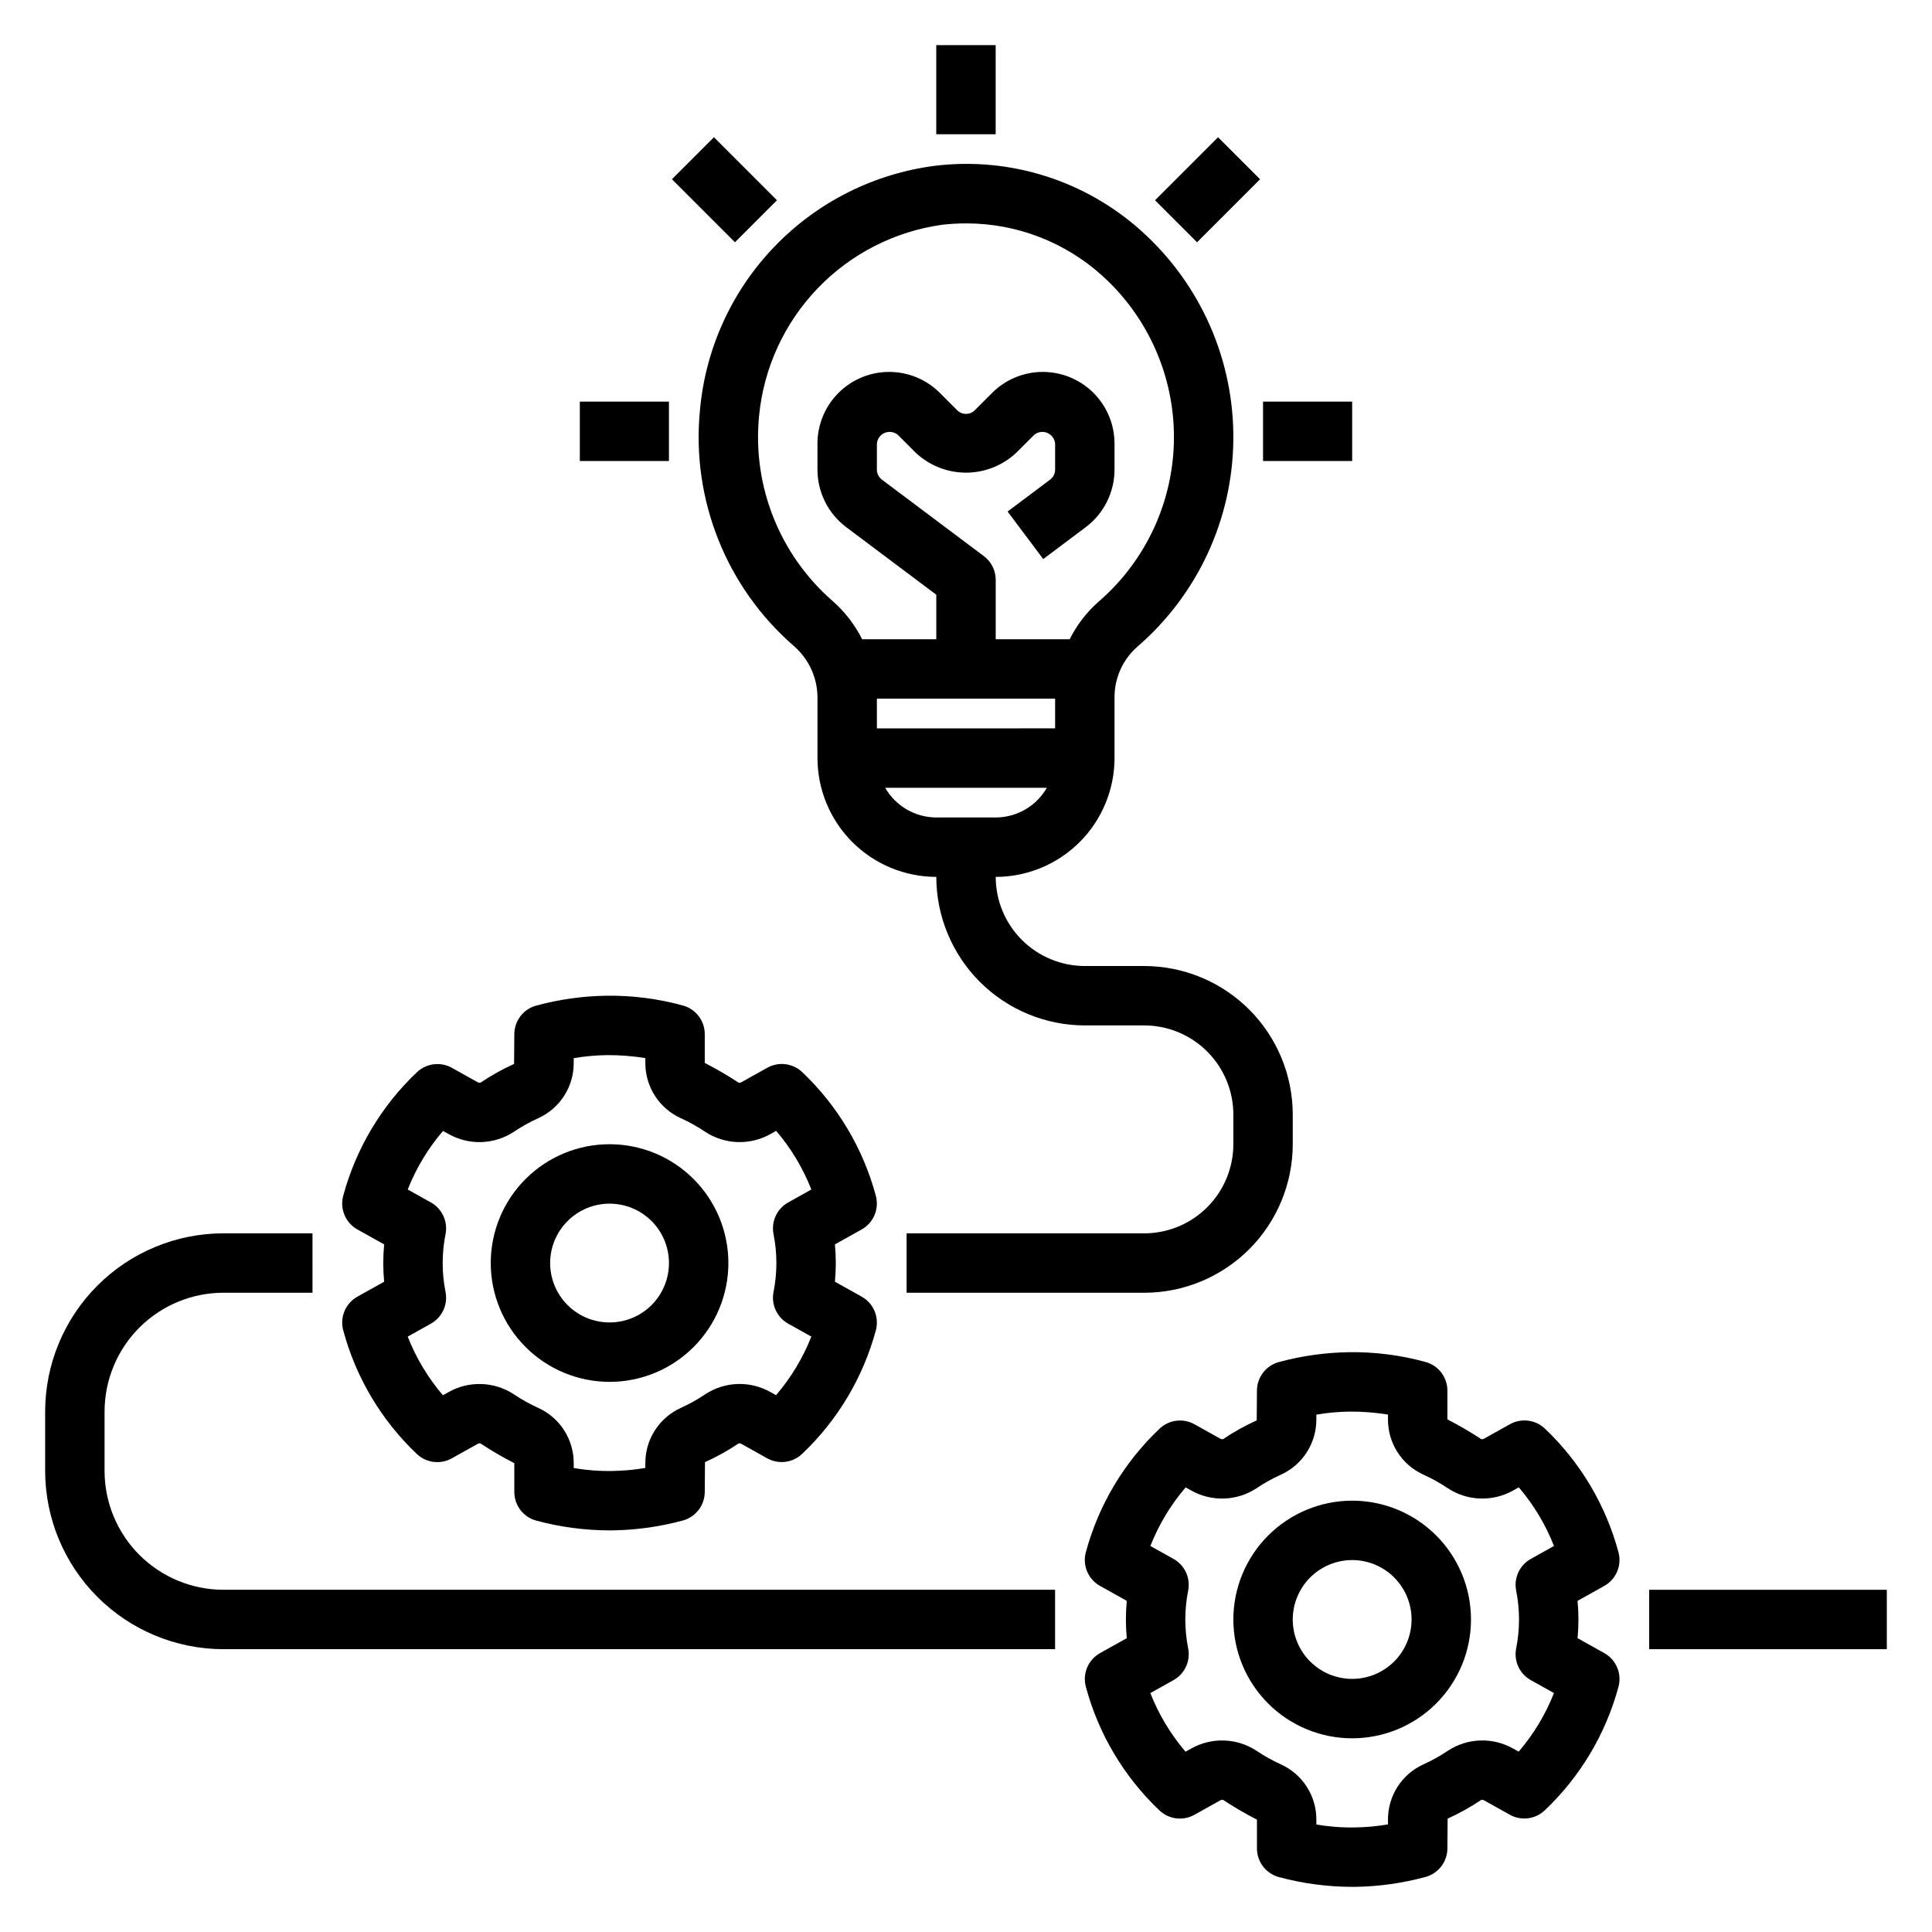
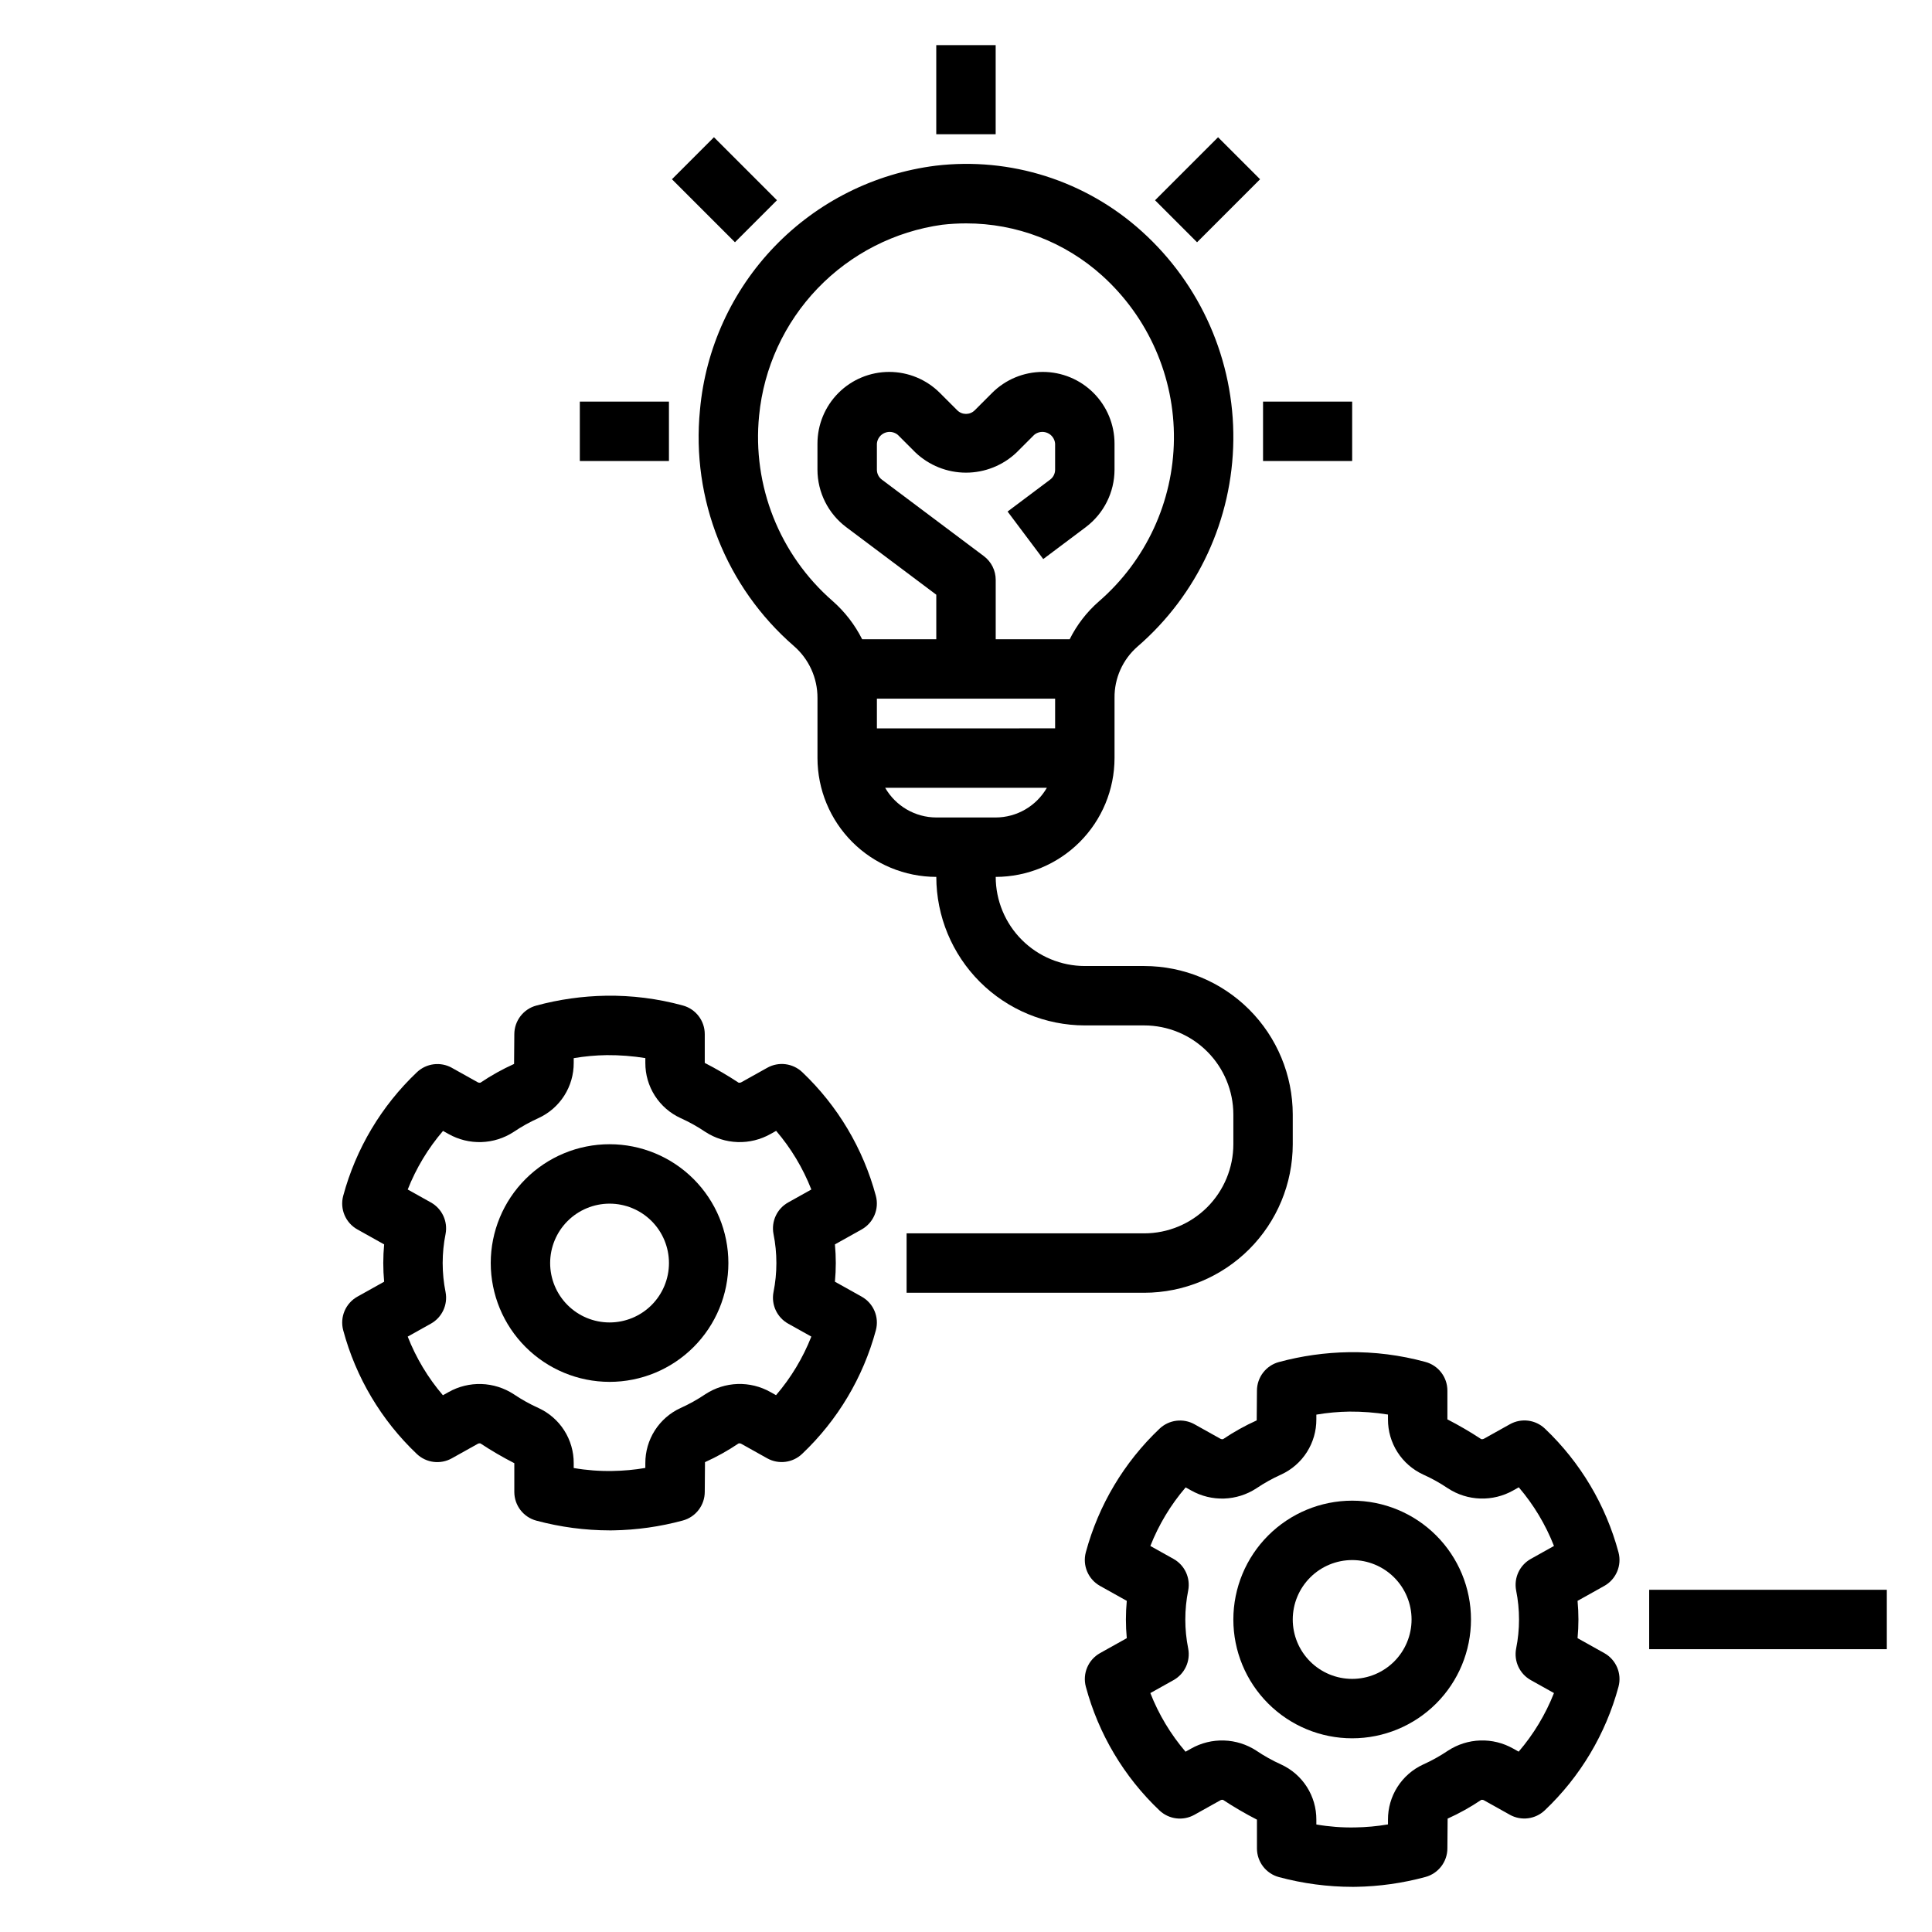
<svg xmlns="http://www.w3.org/2000/svg" fill="#000000" width="800px" height="800px" version="1.1" viewBox="144 144 512 512">
  <g>
    <path d="m329.5 252.64c-2.336 23.652 6.938 46.969 24.879 62.555 3.992 3.457 6.281 8.484 6.262 13.766v15.938c0.012 8.348 3.332 16.352 9.234 22.254 5.902 5.902 13.906 9.223 22.254 9.234 0.016 10.434 4.164 20.438 11.543 27.816 7.379 7.379 17.383 11.531 27.82 11.543h15.742c6.262 0.008 12.266 2.496 16.691 6.926 4.426 4.426 6.918 10.43 6.926 16.691v7.871c-0.008 6.262-2.5 12.266-6.926 16.691s-10.43 6.918-16.691 6.926h-62.977v15.742h62.977c10.434-0.012 20.441-4.164 27.82-11.539 7.375-7.379 11.527-17.387 11.539-27.82v-7.871c-0.012-10.438-4.164-20.441-11.539-27.82-7.379-7.379-17.387-11.527-27.82-11.539h-15.742c-6.262-0.008-12.266-2.5-16.691-6.926-4.43-4.426-6.918-10.43-6.926-16.691 8.348-0.012 16.352-3.332 22.254-9.234 5.902-5.902 9.223-13.906 9.234-22.254v-15.941c-0.062-5.203 2.156-10.172 6.078-13.598 15.93-13.762 25.184-33.707 25.406-54.758 0.223-21.051-8.609-41.188-24.246-55.281-14.852-13.43-34.789-19.777-54.672-17.406-16.227 2.055-31.266 9.59-42.617 21.363-11.355 11.773-18.348 27.074-19.812 43.363zm46.887 76.512h47.23v7.871l-47.23 0.004zm31.488 31.488h-15.746c-5.598-0.016-10.762-3.016-13.555-7.871h42.855c-2.789 4.856-7.957 7.856-13.555 7.871zm-14.168-157.08c2.102-0.238 4.219-0.359 6.332-0.359 13.328-0.016 26.184 4.926 36.07 13.863 12.25 11.066 19.168 26.859 18.992 43.367-0.172 16.508-7.414 32.148-19.895 42.961-3.207 2.801-5.832 6.207-7.731 10.02h-19.602v-15.742c0-2.481-1.164-4.812-3.148-6.297l-27.039-20.281c-0.816-0.617-1.297-1.582-1.301-2.606v-6.918c0.102-1.266 0.906-2.367 2.078-2.852 1.172-0.488 2.519-0.277 3.488 0.543l4.613 4.613h-0.004c3.621 3.457 8.434 5.387 13.441 5.387 5.004 0 9.816-1.93 13.438-5.387l4.613-4.613h-0.004c0.969-0.82 2.316-1.031 3.488-0.543 1.172 0.484 1.977 1.586 2.078 2.852v6.918c-0.004 1.027-0.484 1.992-1.305 2.609l-11.289 8.469 9.449 12.594 11.285-8.465h-0.004c4.777-3.598 7.594-9.227 7.609-15.207v-6.918c0-5.039-2.004-9.875-5.566-13.438s-8.398-5.566-13.438-5.566c-5.039 0-9.875 2-13.438 5.566l-4.613 4.613c-1.277 1.266-3.336 1.266-4.613 0l-4.613-4.613c-3.562-3.566-8.395-5.566-13.438-5.566-5.039 0-9.871 2-13.438 5.566-3.562 3.562-5.566 8.395-5.566 13.438v6.918c0.016 5.981 2.828 11.605 7.606 15.203l23.883 17.914v11.809h-19.645c-1.934-3.856-4.598-7.297-7.836-10.145-14.066-12.254-21.324-30.566-19.473-49.129 1.234-12.656 6.691-24.527 15.496-33.703 8.805-9.176 20.441-15.121 33.035-16.875z" />
    <path d="m392.12 155.96h15.742v23.617h-15.742z" />
    <path d="m478.72 250.43h23.617v15.742h-23.617z" />
    <path d="m297.66 250.43h23.617v15.742h-23.617z" />
    <path d="m322.07 191.5 11.133-11.133 16.699 16.699-11.133 11.133z" />
    <path d="m450.1 197.07 16.699-16.699 11.133 11.133-16.699 16.699z" />
    <path d="m238.72 469.82 7.082 3.957c-0.152 1.664-0.23 3.305-0.23 4.945s0.078 3.281 0.23 4.945l-7.082 3.957c-3.144 1.758-4.695 5.422-3.769 8.902 3.356 12.516 10.102 23.863 19.5 32.781 2.5 2.379 6.258 2.852 9.27 1.172l6.828-3.812-0.004-0.004c0.234-0.141 0.512-0.191 0.777-0.141 2.894 1.91 5.891 3.656 8.977 5.238v7.625c0 3.562 2.394 6.684 5.836 7.602 6.344 1.703 12.879 2.574 19.445 2.582 0.297 0 0.594 0 0.887-0.004 6.238-0.102 12.438-0.977 18.461-2.606 3.445-0.922 5.84-4.043 5.84-7.606l0.062-7.859-0.004-0.004c3.106-1.398 6.082-3.059 8.902-4.961 0.27-0.059 0.551-0.012 0.781 0.133l6.801 3.801c3.012 1.684 6.769 1.211 9.266-1.172 9.406-8.914 16.168-20.25 19.539-32.762 0.93-3.481-0.621-7.152-3.769-8.906l-7.082-3.957c0.152-1.664 0.23-3.305 0.23-4.945s-0.078-3.281-0.23-4.945l7.082-3.957c3.144-1.758 4.695-5.426 3.766-8.906-3.356-12.512-10.105-23.855-19.5-32.777-2.5-2.375-6.254-2.852-9.266-1.172l-6.828 3.812v0.004c-0.234 0.137-0.508 0.184-0.777 0.141-2.894-1.906-5.891-3.656-8.973-5.238v-7.621c0-3.566-2.394-6.684-5.84-7.606-6.621-1.812-13.465-2.68-20.328-2.578-6.238 0.102-12.441 0.977-18.465 2.606-3.441 0.922-5.836 4.043-5.836 7.606l-0.062 7.859v0.004c-3.102 1.398-6.082 3.059-8.902 4.961-0.266 0.059-0.547 0.012-0.781-0.129l-6.801-3.797 0.004-0.004c-3.012-1.68-6.769-1.207-9.27 1.168-9.406 8.914-16.164 20.25-19.535 32.762-0.934 3.481 0.621 7.152 3.769 8.906zm23.363 16.617c-1.027-5.094-1.027-10.34 0-15.434 0.633-3.332-0.938-6.691-3.898-8.344l-6.133-3.426h-0.004c2.234-5.66 5.394-10.91 9.355-15.527l1.473 0.824v-0.004c2.652 1.496 5.664 2.234 8.707 2.137 3.043-0.098 6-1.031 8.547-2.695 2.086-1.406 4.285-2.633 6.578-3.664 2.797-1.281 5.164-3.344 6.82-5.938 1.652-2.594 2.527-5.609 2.512-8.684v-1.258c2.894-0.496 5.82-0.762 8.754-0.805 3.426-0.02 6.844 0.242 10.227 0.785v1.277c-0.012 3.074 0.859 6.09 2.516 8.684s4.023 4.656 6.816 5.938c2.293 1.031 4.496 2.258 6.578 3.668 2.551 1.66 5.508 2.59 8.551 2.691 3.043 0.098 6.055-0.641 8.707-2.137l1.5-0.84v0.004c3.953 4.621 7.106 9.875 9.324 15.539l-6.137 3.43c-2.961 1.652-4.527 5.016-3.894 8.344 1.023 5.094 1.023 10.34 0 15.434-0.637 3.332 0.934 6.695 3.898 8.348l6.133 3.426c-2.231 5.66-5.391 10.91-9.355 15.527l-1.477-0.828v0.004c-2.648-1.5-5.66-2.238-8.703-2.141-3.043 0.102-6 1.035-8.547 2.703-2.086 1.406-4.285 2.633-6.574 3.664-2.797 1.281-5.164 3.344-6.82 5.938s-2.527 5.609-2.516 8.684v1.258c-2.891 0.496-5.816 0.762-8.75 0.805-3.426 0.062-6.852-0.199-10.23-0.785v-1.277c0.016-3.074-0.859-6.09-2.512-8.684-1.656-2.594-4.023-4.656-6.82-5.938-2.293-1.035-4.492-2.262-6.578-3.668-2.551-1.66-5.508-2.594-8.551-2.691s-6.055 0.641-8.707 2.137l-1.5 0.84 0.004-0.004c-3.957-4.621-7.109-9.875-9.328-15.539l6.137-3.43h0.004c2.961-1.652 4.527-5.016 3.894-8.348z" />
    <path d="m305.54 510.21c8.352 0 16.359-3.316 22.266-9.223 5.902-5.906 9.223-13.914 9.223-22.266s-3.32-16.359-9.223-22.266c-5.906-5.906-13.914-9.223-22.266-9.223-8.352 0-16.359 3.316-22.266 9.223s-9.223 13.914-9.223 22.266c0.008 8.348 3.328 16.352 9.234 22.254 5.902 5.902 13.906 9.227 22.254 9.234zm0-47.23c4.176 0 8.18 1.656 11.133 4.609 2.953 2.953 4.609 6.957 4.609 11.133s-1.656 8.18-4.609 11.133c-2.953 2.953-6.957 4.609-11.133 4.609-4.176 0-8.18-1.656-11.133-4.609-2.953-2.953-4.613-6.957-4.613-11.133 0.004-4.176 1.664-8.176 4.617-11.129 2.953-2.949 6.953-4.609 11.129-4.613z" />
    <path d="m482.94 504.95c-3.441 0.922-5.836 4.043-5.836 7.606l-0.062 7.859c-3.102 1.402-6.082 3.062-8.902 4.965-0.266 0.059-0.547 0.012-0.781-0.133l-6.801-3.797h0.004c-3.012-1.68-6.769-1.207-9.27 1.168-9.406 8.914-16.164 20.25-19.539 32.762-0.93 3.481 0.625 7.152 3.773 8.906l7.082 3.957c-0.152 1.664-0.23 3.305-0.23 4.945s0.078 3.281 0.23 4.945l-7.082 3.957c-3.144 1.758-4.695 5.422-3.769 8.902 3.356 12.516 10.102 23.863 19.5 32.781 2.5 2.379 6.258 2.852 9.27 1.168l6.828-3.812h-0.004c0.23-0.145 0.508-0.195 0.777-0.141 2.894 1.906 5.891 3.656 8.977 5.238v7.621c0 3.566 2.394 6.684 5.836 7.606 6.34 1.703 12.879 2.574 19.445 2.582 0.297 0 0.594 0 0.887-0.004 6.238-0.102 12.438-0.977 18.461-2.606 3.441-0.922 5.84-4.043 5.84-7.606l0.062-7.859-0.004-0.004c3.106-1.398 6.082-3.059 8.902-4.961 0.27-0.059 0.551-0.012 0.781 0.129l6.801 3.801v0.004c3.012 1.68 6.769 1.203 9.266-1.172 9.406-8.914 16.168-20.25 19.539-32.762 0.93-3.484-0.625-7.152-3.769-8.906l-7.082-3.957c0.152-1.664 0.23-3.305 0.23-4.945s-0.078-3.281-0.23-4.945l7.082-3.957c3.144-1.758 4.695-5.426 3.766-8.906-3.356-12.516-10.105-23.859-19.5-32.781-2.5-2.375-6.254-2.848-9.266-1.168l-6.828 3.812c-0.234 0.141-0.508 0.188-0.777 0.145-2.894-1.906-5.891-3.656-8.973-5.238v-7.625c0-3.562-2.394-6.684-5.84-7.602-6.621-1.812-13.465-2.68-20.328-2.578-6.238 0.102-12.441 0.977-18.465 2.606zm28.887 13.922v1.277c-0.012 3.074 0.859 6.09 2.516 8.684s4.023 4.652 6.816 5.938c2.293 1.031 4.496 2.258 6.578 3.664 2.551 1.664 5.508 2.594 8.551 2.691 3.043 0.098 6.055-0.637 8.707-2.133l1.5-0.84v0.004c3.953 4.621 7.106 9.875 9.324 15.539l-6.137 3.43c-2.961 1.652-4.527 5.016-3.894 8.344 1.023 5.094 1.023 10.34 0 15.434-0.637 3.332 0.934 6.695 3.898 8.348l6.133 3.426c-2.231 5.66-5.394 10.91-9.355 15.527l-1.477-0.828v0.004c-2.648-1.496-5.66-2.238-8.703-2.137-3.043 0.098-6 1.035-8.547 2.699-2.086 1.406-4.285 2.633-6.578 3.664-2.793 1.281-5.16 3.344-6.816 5.938s-2.527 5.609-2.516 8.684v1.258c-2.891 0.492-5.816 0.762-8.75 0.801-3.426 0.066-6.852-0.195-10.23-0.781v-1.277c0.016-3.078-0.859-6.09-2.512-8.684-1.656-2.594-4.023-4.656-6.82-5.938-2.293-1.035-4.492-2.262-6.578-3.668-2.551-1.664-5.508-2.594-8.551-2.691-3.043-0.102-6.055 0.641-8.707 2.133l-1.5 0.84h0.004c-3.957-4.625-7.109-9.875-9.328-15.539l6.137-3.43h0.004c2.961-1.656 4.527-5.019 3.894-8.348-1.027-5.094-1.027-10.34 0-15.434 0.633-3.332-0.938-6.695-3.898-8.344l-6.133-3.426h-0.004c2.234-5.66 5.394-10.91 9.355-15.527l1.473 0.824v-0.004c2.652 1.496 5.664 2.234 8.707 2.137 3.043-0.102 6-1.031 8.547-2.695 2.086-1.406 4.285-2.633 6.578-3.664 2.797-1.285 5.164-3.344 6.82-5.938 1.652-2.594 2.527-5.609 2.512-8.684v-1.258c2.894-0.496 5.82-0.762 8.754-0.805 3.426-0.02 6.844 0.242 10.227 0.785z" />
    <path d="m470.85 573.18c0 8.352 3.316 16.359 9.223 22.266 5.902 5.906 13.914 9.223 22.266 9.223 8.352 0 16.359-3.316 22.266-9.223 5.902-5.906 9.223-13.914 9.223-22.266 0-8.352-3.32-16.359-9.223-22.266-5.906-5.906-13.914-9.223-22.266-9.223-8.348 0.008-16.352 3.328-22.258 9.234-5.902 5.902-9.223 13.906-9.23 22.254zm31.488-15.742v-0.004c4.176 0 8.18 1.66 11.133 4.613s4.609 6.957 4.609 11.133c0 4.176-1.656 8.18-4.609 11.133s-6.957 4.609-11.133 4.609c-4.176 0-8.18-1.656-11.133-4.609s-4.613-6.957-4.613-11.133c0.004-4.176 1.664-8.176 4.617-11.129 2.953-2.953 6.953-4.613 11.129-4.617z" />
    <path d="m581.05 565.31h62.977v15.742h-62.977z" />
-     <path d="m203.2 581.05h220.41v-15.742h-220.41c-8.348-0.012-16.352-3.332-22.258-9.234-5.902-5.902-9.223-13.906-9.23-22.254v-15.746c0.008-8.348 3.328-16.352 9.23-22.254 5.906-5.902 13.91-9.223 22.258-9.234h23.617l-0.004-15.742h-23.613c-12.523 0.012-24.531 4.992-33.383 13.848-8.855 8.855-13.836 20.859-13.852 33.383v15.746c0.016 12.52 4.996 24.527 13.852 33.383 8.852 8.855 20.859 13.836 33.383 13.848z" />
  </g>
</svg>